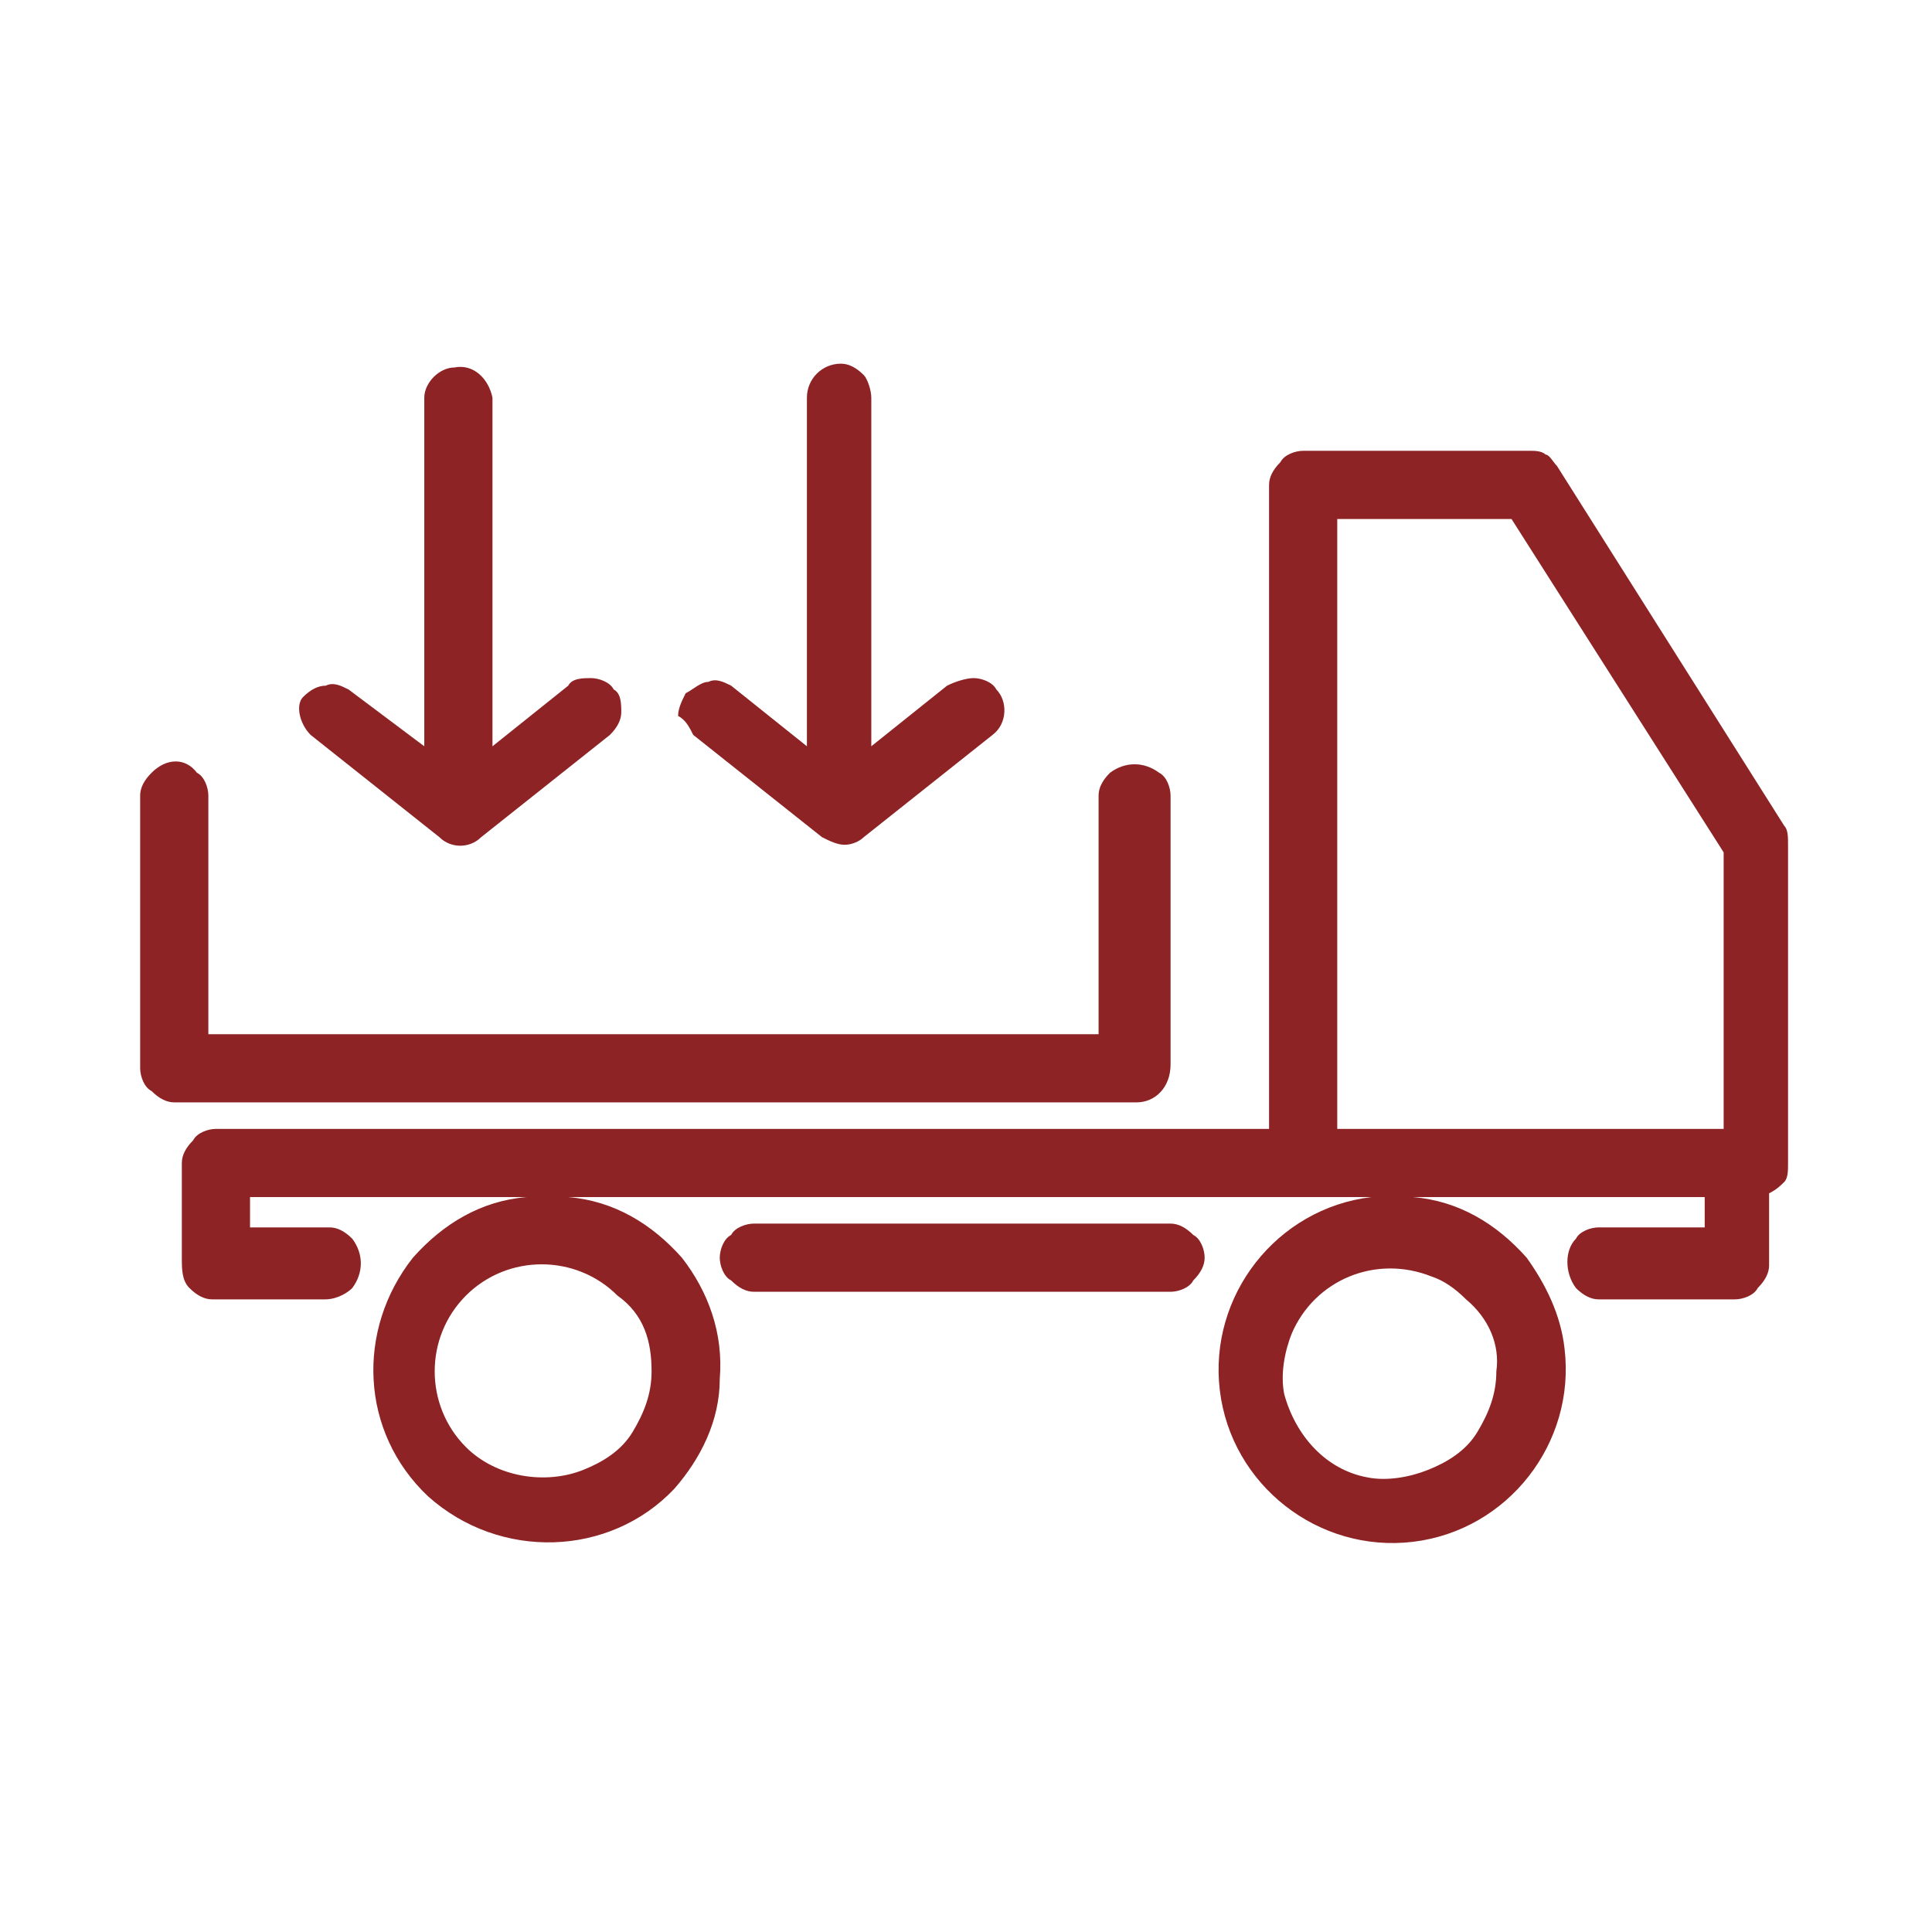
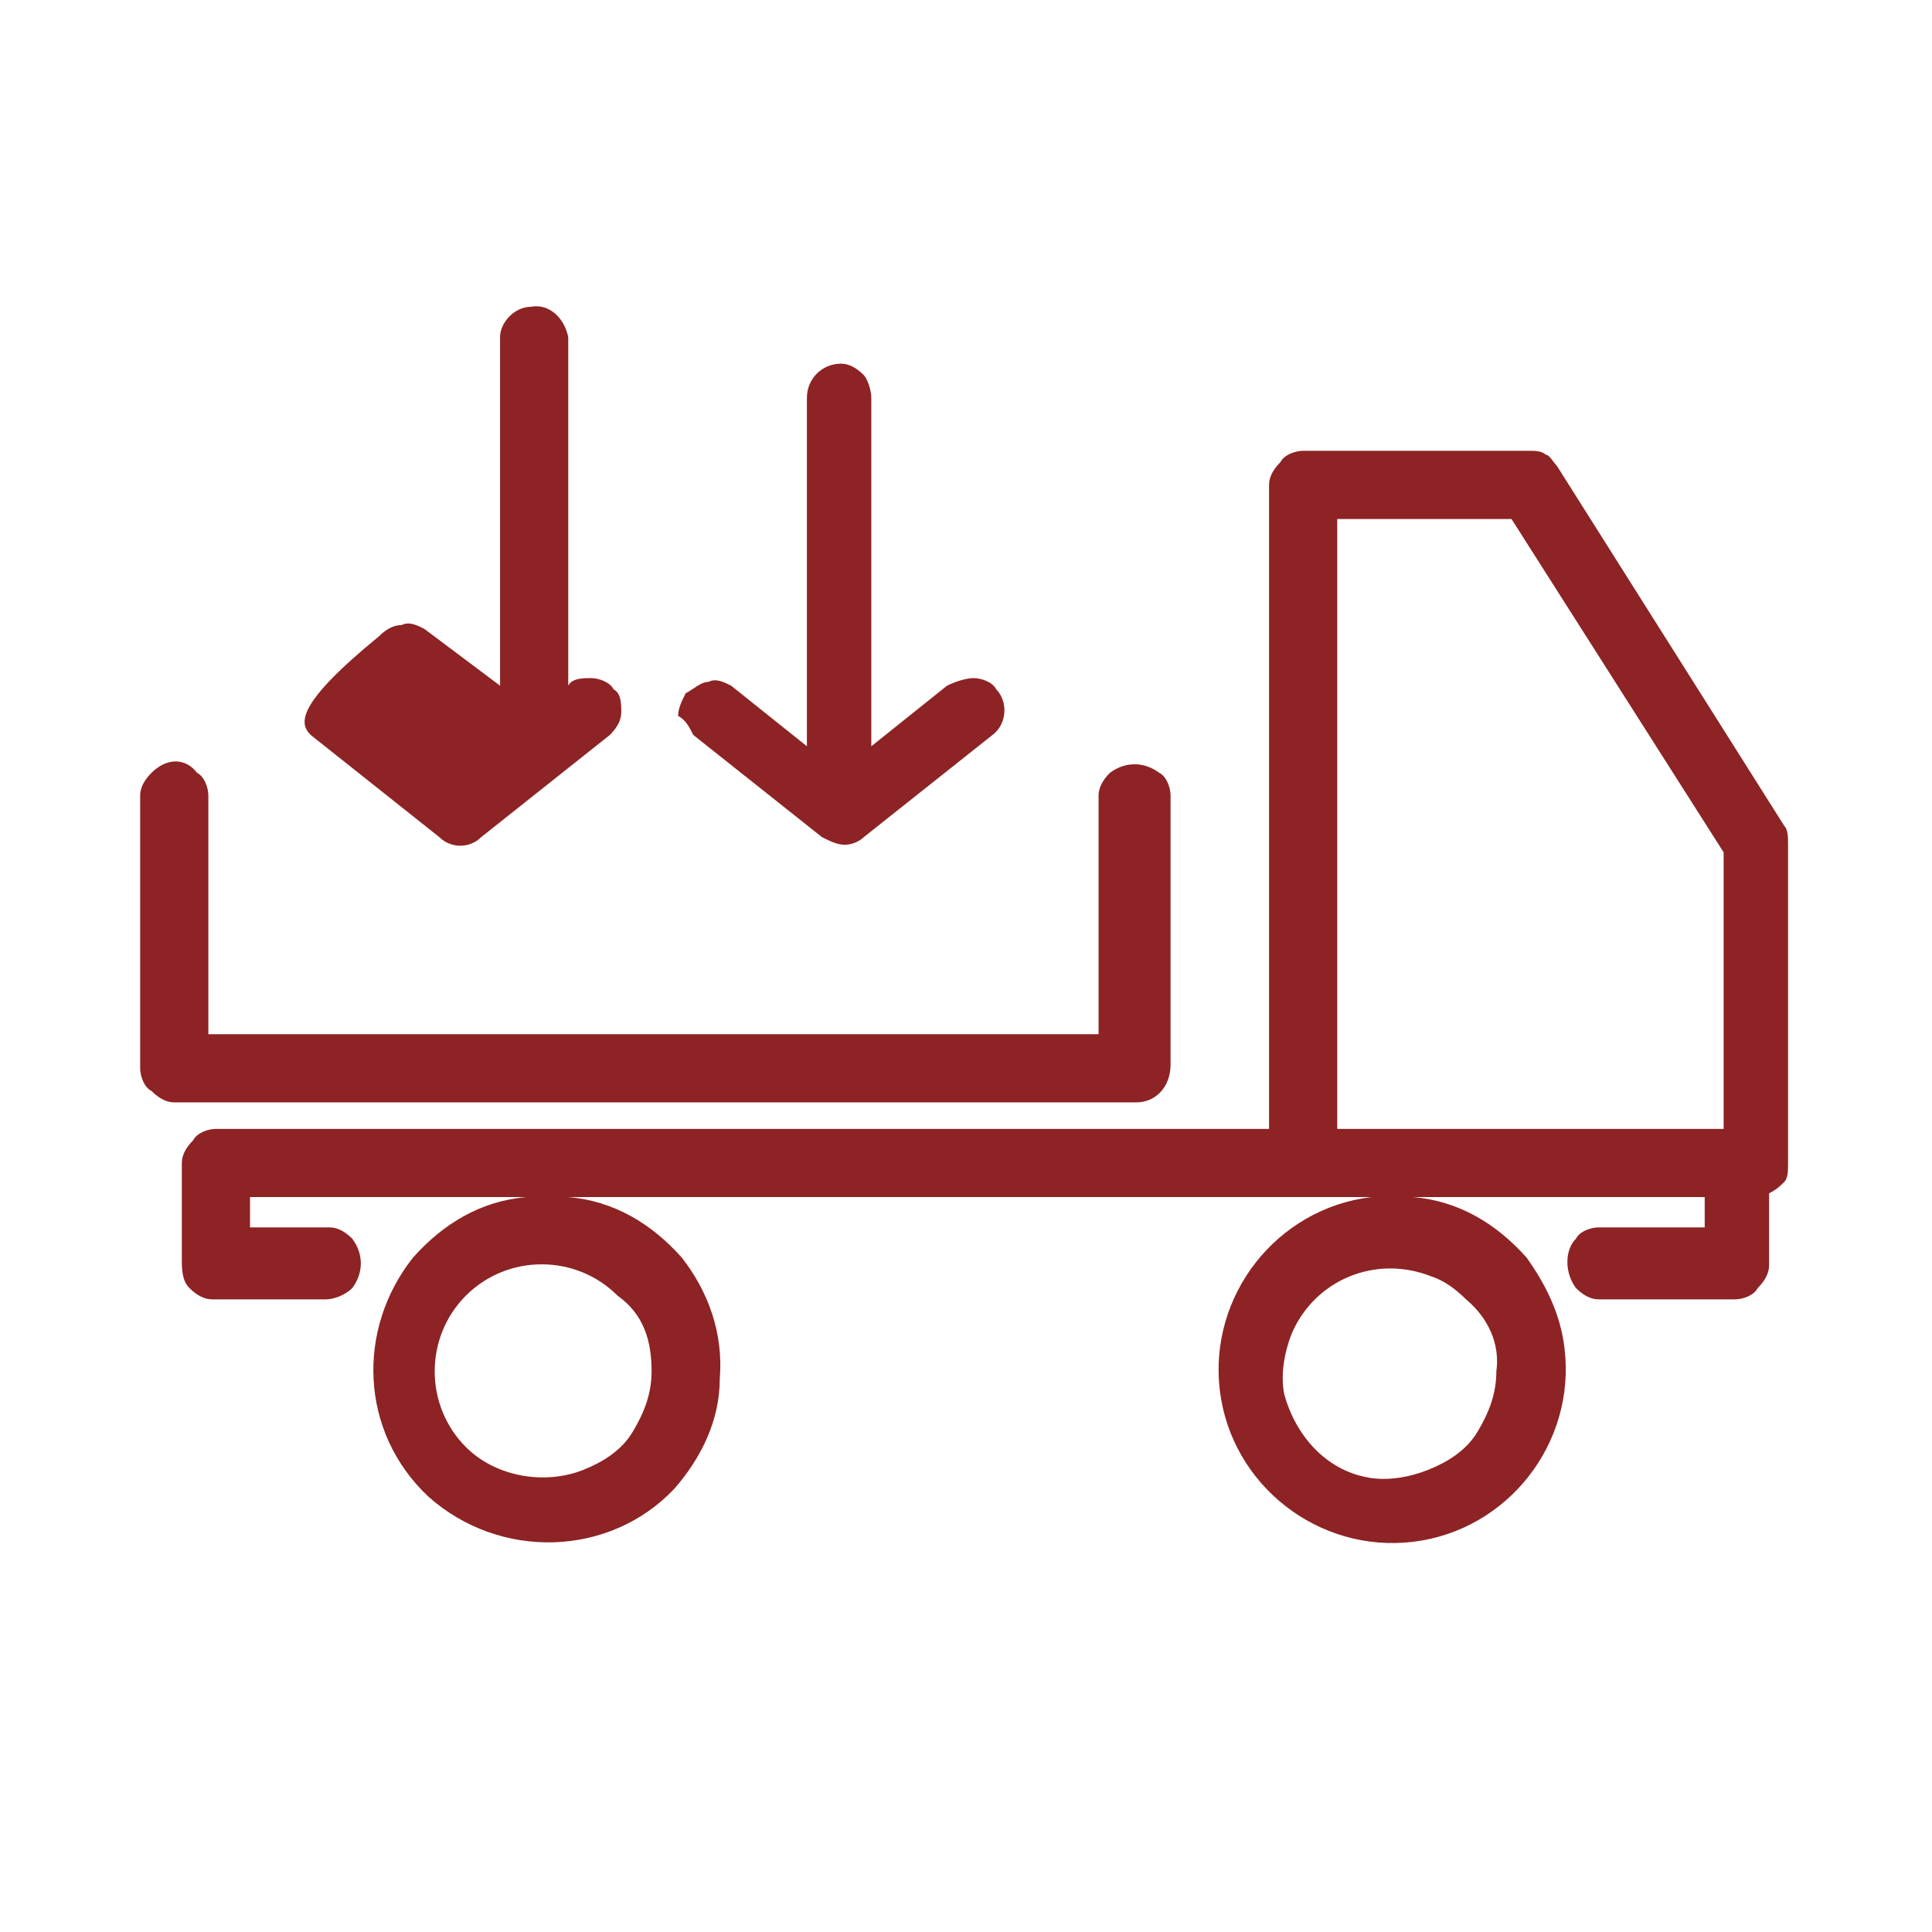
<svg xmlns="http://www.w3.org/2000/svg" version="1.1" id="Слой_1" x="0px" y="0px" width="51px" height="51px" viewBox="0 0 51 51" style="enable-background:new 0 0 51 51;" xml:space="preserve">
  <style type="text/css">
	.st0{fill:#8D2324;}
</style>
  <path class="st0" d="M30.9,28.1V21c0-0.2-0.1-0.5-0.3-0.6c-0.4-0.3-0.9-0.3-1.3,0c-0.2,0.2-0.3,0.4-0.3,0.6v6.3H5.5V21  c0-0.2-0.1-0.5-0.3-0.6C4.9,20,4.4,20,4,20.4c0,0,0,0,0,0c-0.2,0.2-0.3,0.4-0.3,0.6v7.2c0,0.2,0.1,0.5,0.3,0.6  c0.2,0.2,0.4,0.3,0.6,0.3H30C30.5,29.1,30.9,28.7,30.9,28.1C30.9,28.2,30.9,28.2,30.9,28.1L30.9,28.1z" />
-   <path class="st0" d="M8.2,19.4l3.4,2.7c0.3,0.3,0.8,0.3,1.1,0l3.4-2.7c0.2-0.2,0.3-0.4,0.3-0.6c0-0.2,0-0.5-0.2-0.6  c-0.1-0.2-0.4-0.3-0.6-0.3c-0.2,0-0.5,0-0.6,0.2l-2,1.6v-9.2c-0.1-0.5-0.5-0.9-1-0.8c-0.4,0-0.8,0.4-0.8,0.8v9.2l-2-1.5  c-0.2-0.1-0.4-0.2-0.6-0.1c-0.2,0-0.4,0.1-0.6,0.3C7.8,18.6,7.9,19.1,8.2,19.4L8.2,19.4z" />
+   <path class="st0" d="M8.2,19.4l3.4,2.7c0.3,0.3,0.8,0.3,1.1,0l3.4-2.7c0.2-0.2,0.3-0.4,0.3-0.6c0-0.2,0-0.5-0.2-0.6  c-0.1-0.2-0.4-0.3-0.6-0.3c-0.2,0-0.5,0-0.6,0.2v-9.2c-0.1-0.5-0.5-0.9-1-0.8c-0.4,0-0.8,0.4-0.8,0.8v9.2l-2-1.5  c-0.2-0.1-0.4-0.2-0.6-0.1c-0.2,0-0.4,0.1-0.6,0.3C7.8,18.6,7.9,19.1,8.2,19.4L8.2,19.4z" />
  <path class="st0" d="M18.3,19.4l3.4,2.7c0.2,0.1,0.4,0.2,0.6,0.2c0.2,0,0.4-0.1,0.5-0.2l3.4-2.7c0.4-0.3,0.4-0.9,0.1-1.2  c-0.1-0.2-0.4-0.3-0.6-0.3c-0.2,0-0.5,0.1-0.7,0.2l-2,1.6v-9.2c0-0.2-0.1-0.5-0.2-0.6c-0.2-0.2-0.4-0.3-0.6-0.3  c-0.5,0-0.9,0.4-0.9,0.9v9.2l-2-1.6c-0.2-0.1-0.4-0.2-0.6-0.1c-0.2,0-0.4,0.2-0.6,0.3c-0.1,0.2-0.2,0.4-0.2,0.6  C18.1,19,18.2,19.2,18.3,19.4z" />
  <path class="st0" d="M47.1,21.8l-6-9.5c-0.1-0.1-0.2-0.3-0.3-0.3c-0.1-0.1-0.3-0.1-0.4-0.1h-6c-0.2,0-0.5,0.1-0.6,0.3  c-0.2,0.2-0.3,0.4-0.3,0.6v17H5.7c-0.2,0-0.5,0.1-0.6,0.3c-0.2,0.2-0.3,0.4-0.3,0.6v2.5c0,0.3,0,0.6,0.2,0.8  c0.2,0.2,0.4,0.3,0.6,0.3h3c0.2,0,0.5-0.1,0.7-0.3c0.3-0.4,0.3-0.9,0-1.3c-0.2-0.2-0.4-0.3-0.6-0.3H6.6v-0.8h7.3  c-1.2,0.1-2.2,0.7-3,1.6c-1.5,1.9-1.4,4.6,0.4,6.3c1.9,1.7,4.8,1.6,6.5-0.2c0.7-0.8,1.2-1.8,1.2-2.9c0.1-1.2-0.3-2.3-1-3.2  c-0.8-0.9-1.8-1.5-3-1.6h21.2c-2.5,0.3-4.3,2.6-4,5.1c0.3,2.5,2.6,4.3,5.1,4c2.5-0.3,4.3-2.6,4-5.1c-0.1-0.9-0.5-1.7-1-2.4  c-0.8-0.9-1.8-1.5-3-1.6H45v0.8h-2.8c-0.2,0-0.5,0.1-0.6,0.3c-0.3,0.3-0.3,0.9,0,1.3c0,0,0,0,0,0c0.2,0.2,0.4,0.3,0.6,0.3h3.6  c0.2,0,0.5-0.1,0.6-0.3c0.2-0.2,0.3-0.4,0.3-0.6v-1.9c0.2-0.1,0.3-0.2,0.4-0.3c0.1-0.1,0.1-0.3,0.1-0.5v-8.4  C47.2,22.1,47.2,21.9,47.1,21.8z M17.2,36.2c0,0.6-0.2,1.1-0.5,1.6c-0.3,0.5-0.8,0.8-1.3,1c-1,0.4-2.3,0.2-3.1-0.6  c-1.1-1.1-1.1-2.9,0-4s2.9-1.1,4,0C17,34.7,17.2,35.4,17.2,36.2L17.2,36.2z M39.5,36.2c0,0.6-0.2,1.1-0.5,1.6  c-0.3,0.5-0.8,0.8-1.3,1c-0.5,0.2-1.1,0.3-1.6,0.2c-1.1-0.2-1.9-1.1-2.2-2.2c-0.1-0.5,0-1.1,0.2-1.6c0.6-1.4,2.2-2.1,3.7-1.5  c0.3,0.1,0.6,0.3,0.9,0.6C39.3,34.8,39.6,35.5,39.5,36.2L39.5,36.2z M35.3,13.7h4.6l5.6,8.8v7.3H35.3V13.7z" />
-   <path class="st0" d="M30.9,32.3h-11c-0.2,0-0.5,0.1-0.6,0.3C19.1,32.7,19,33,19,33.2c0,0.2,0.1,0.5,0.3,0.6c0.2,0.2,0.4,0.3,0.6,0.3  h11c0.2,0,0.5-0.1,0.6-0.3c0.2-0.2,0.3-0.4,0.3-0.6c0-0.2-0.1-0.5-0.3-0.6C31.3,32.4,31.1,32.3,30.9,32.3z" />
</svg>